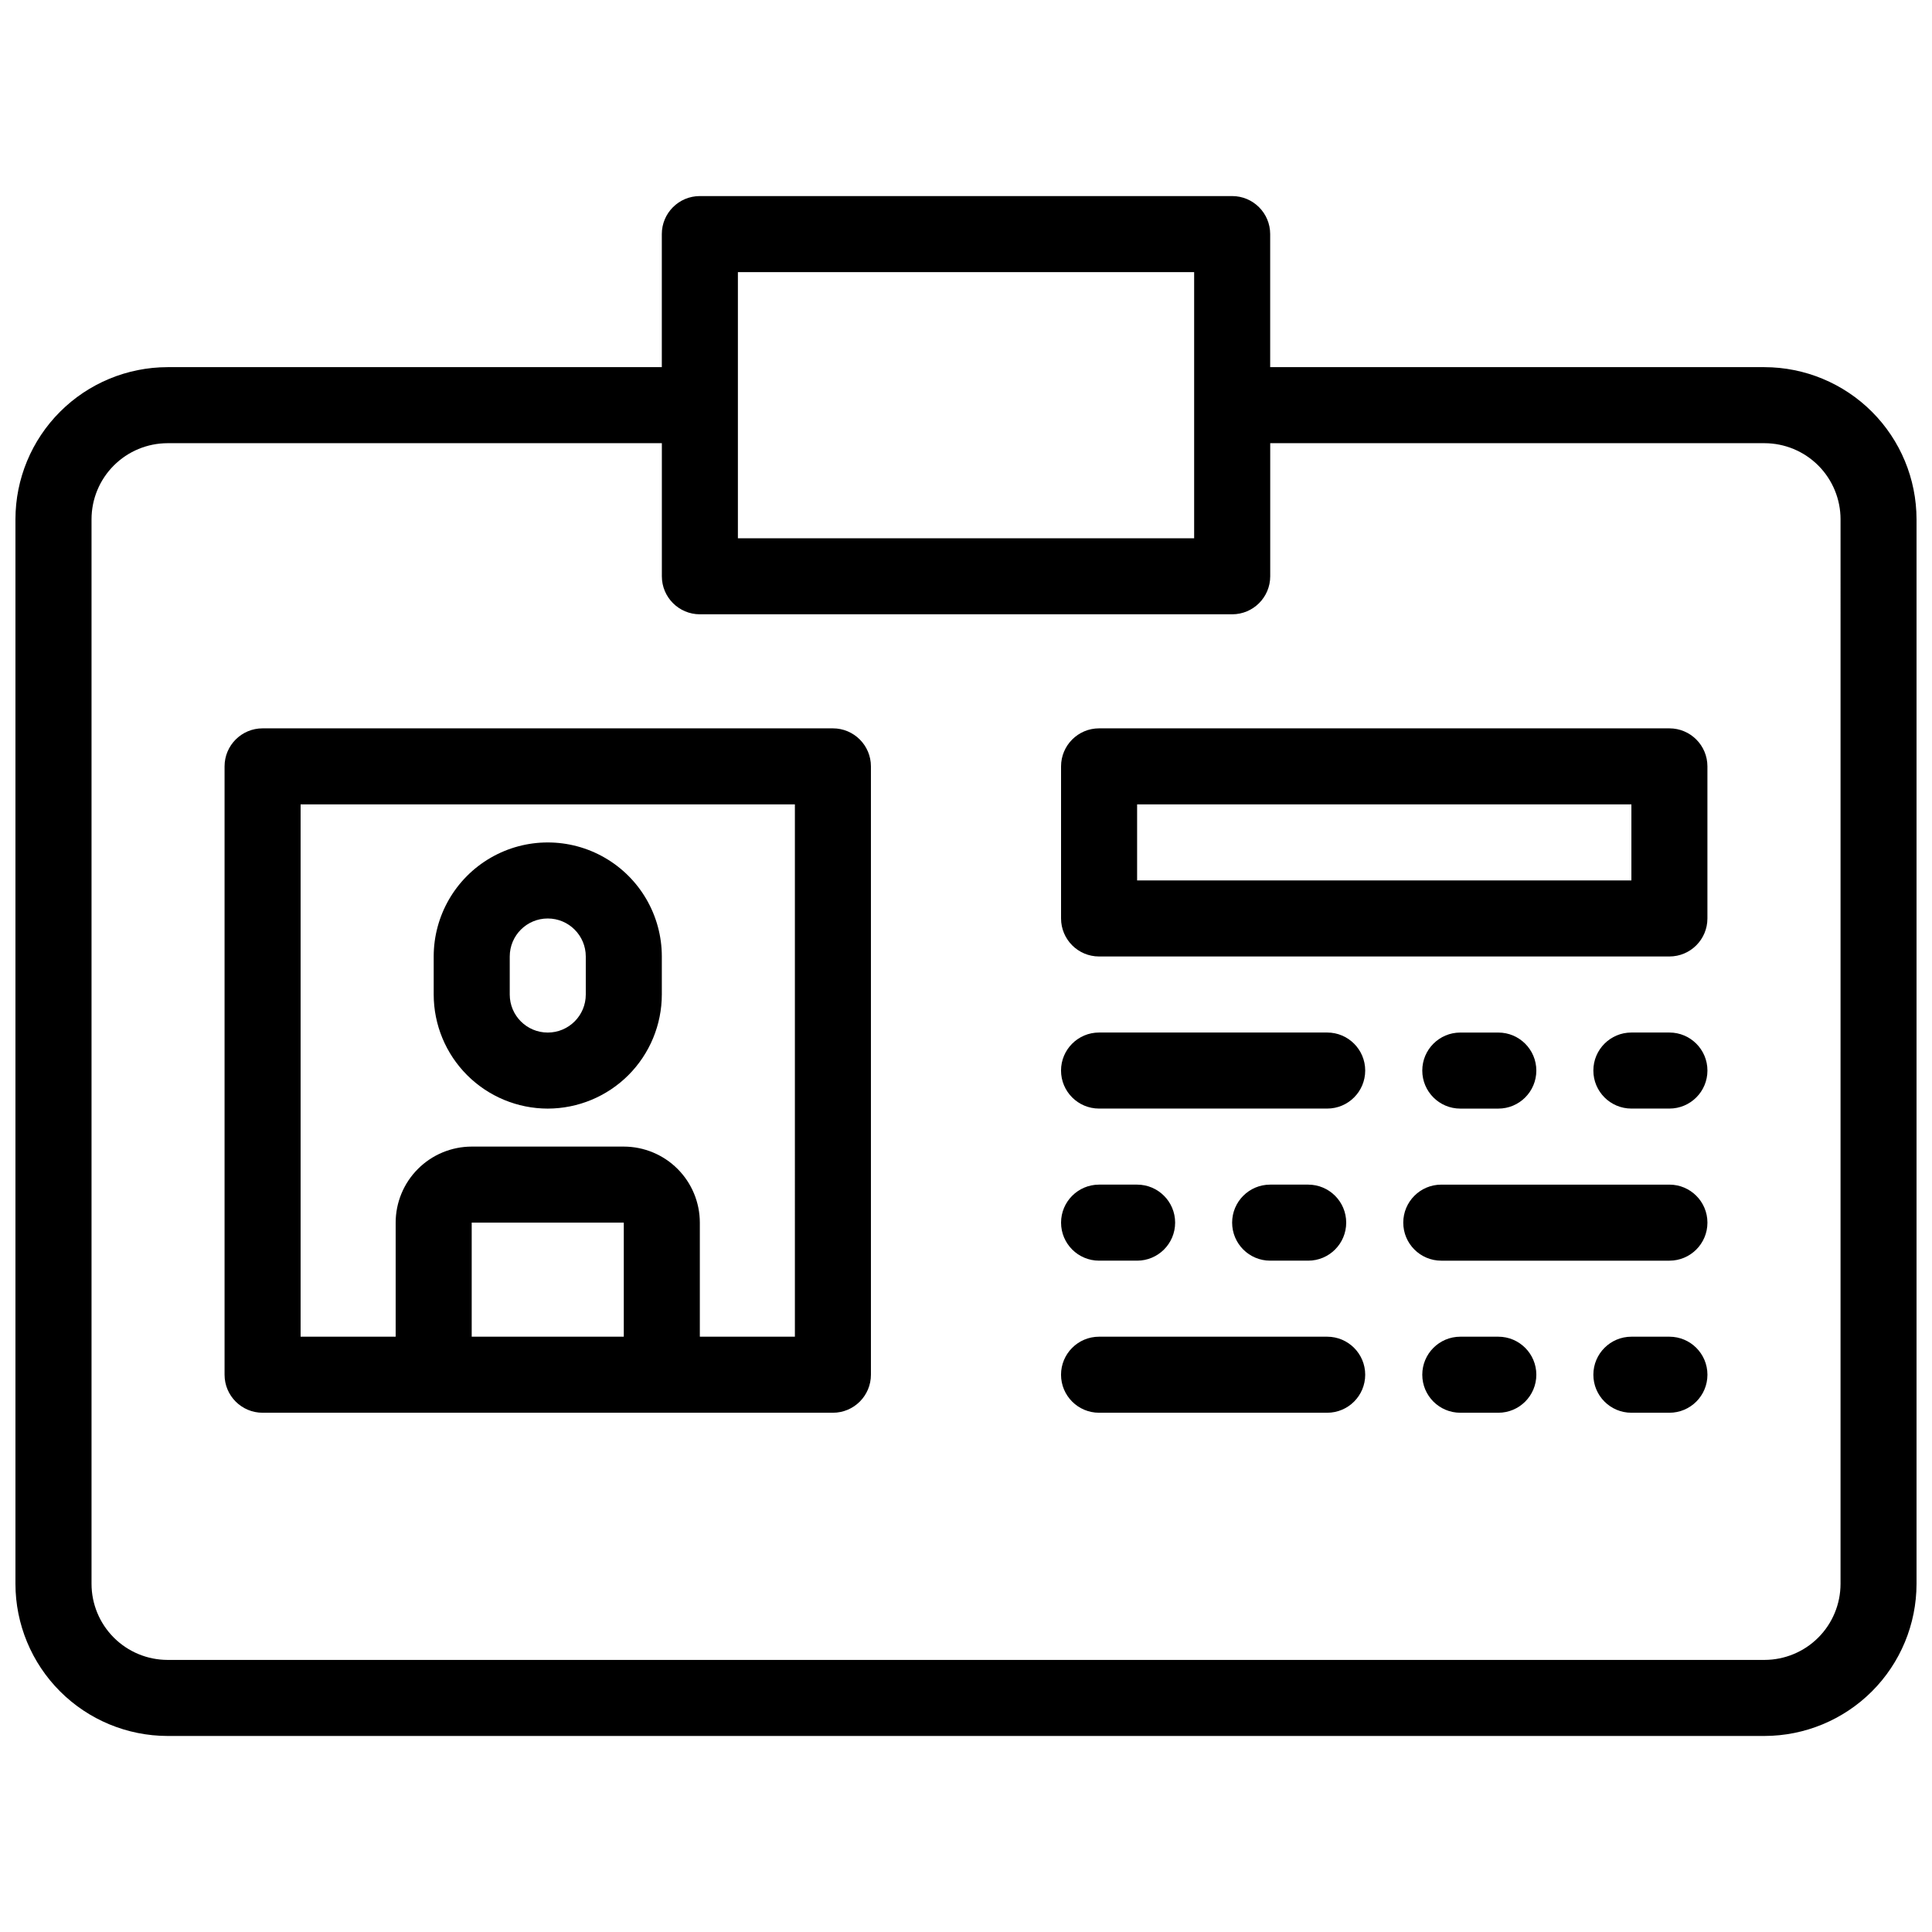
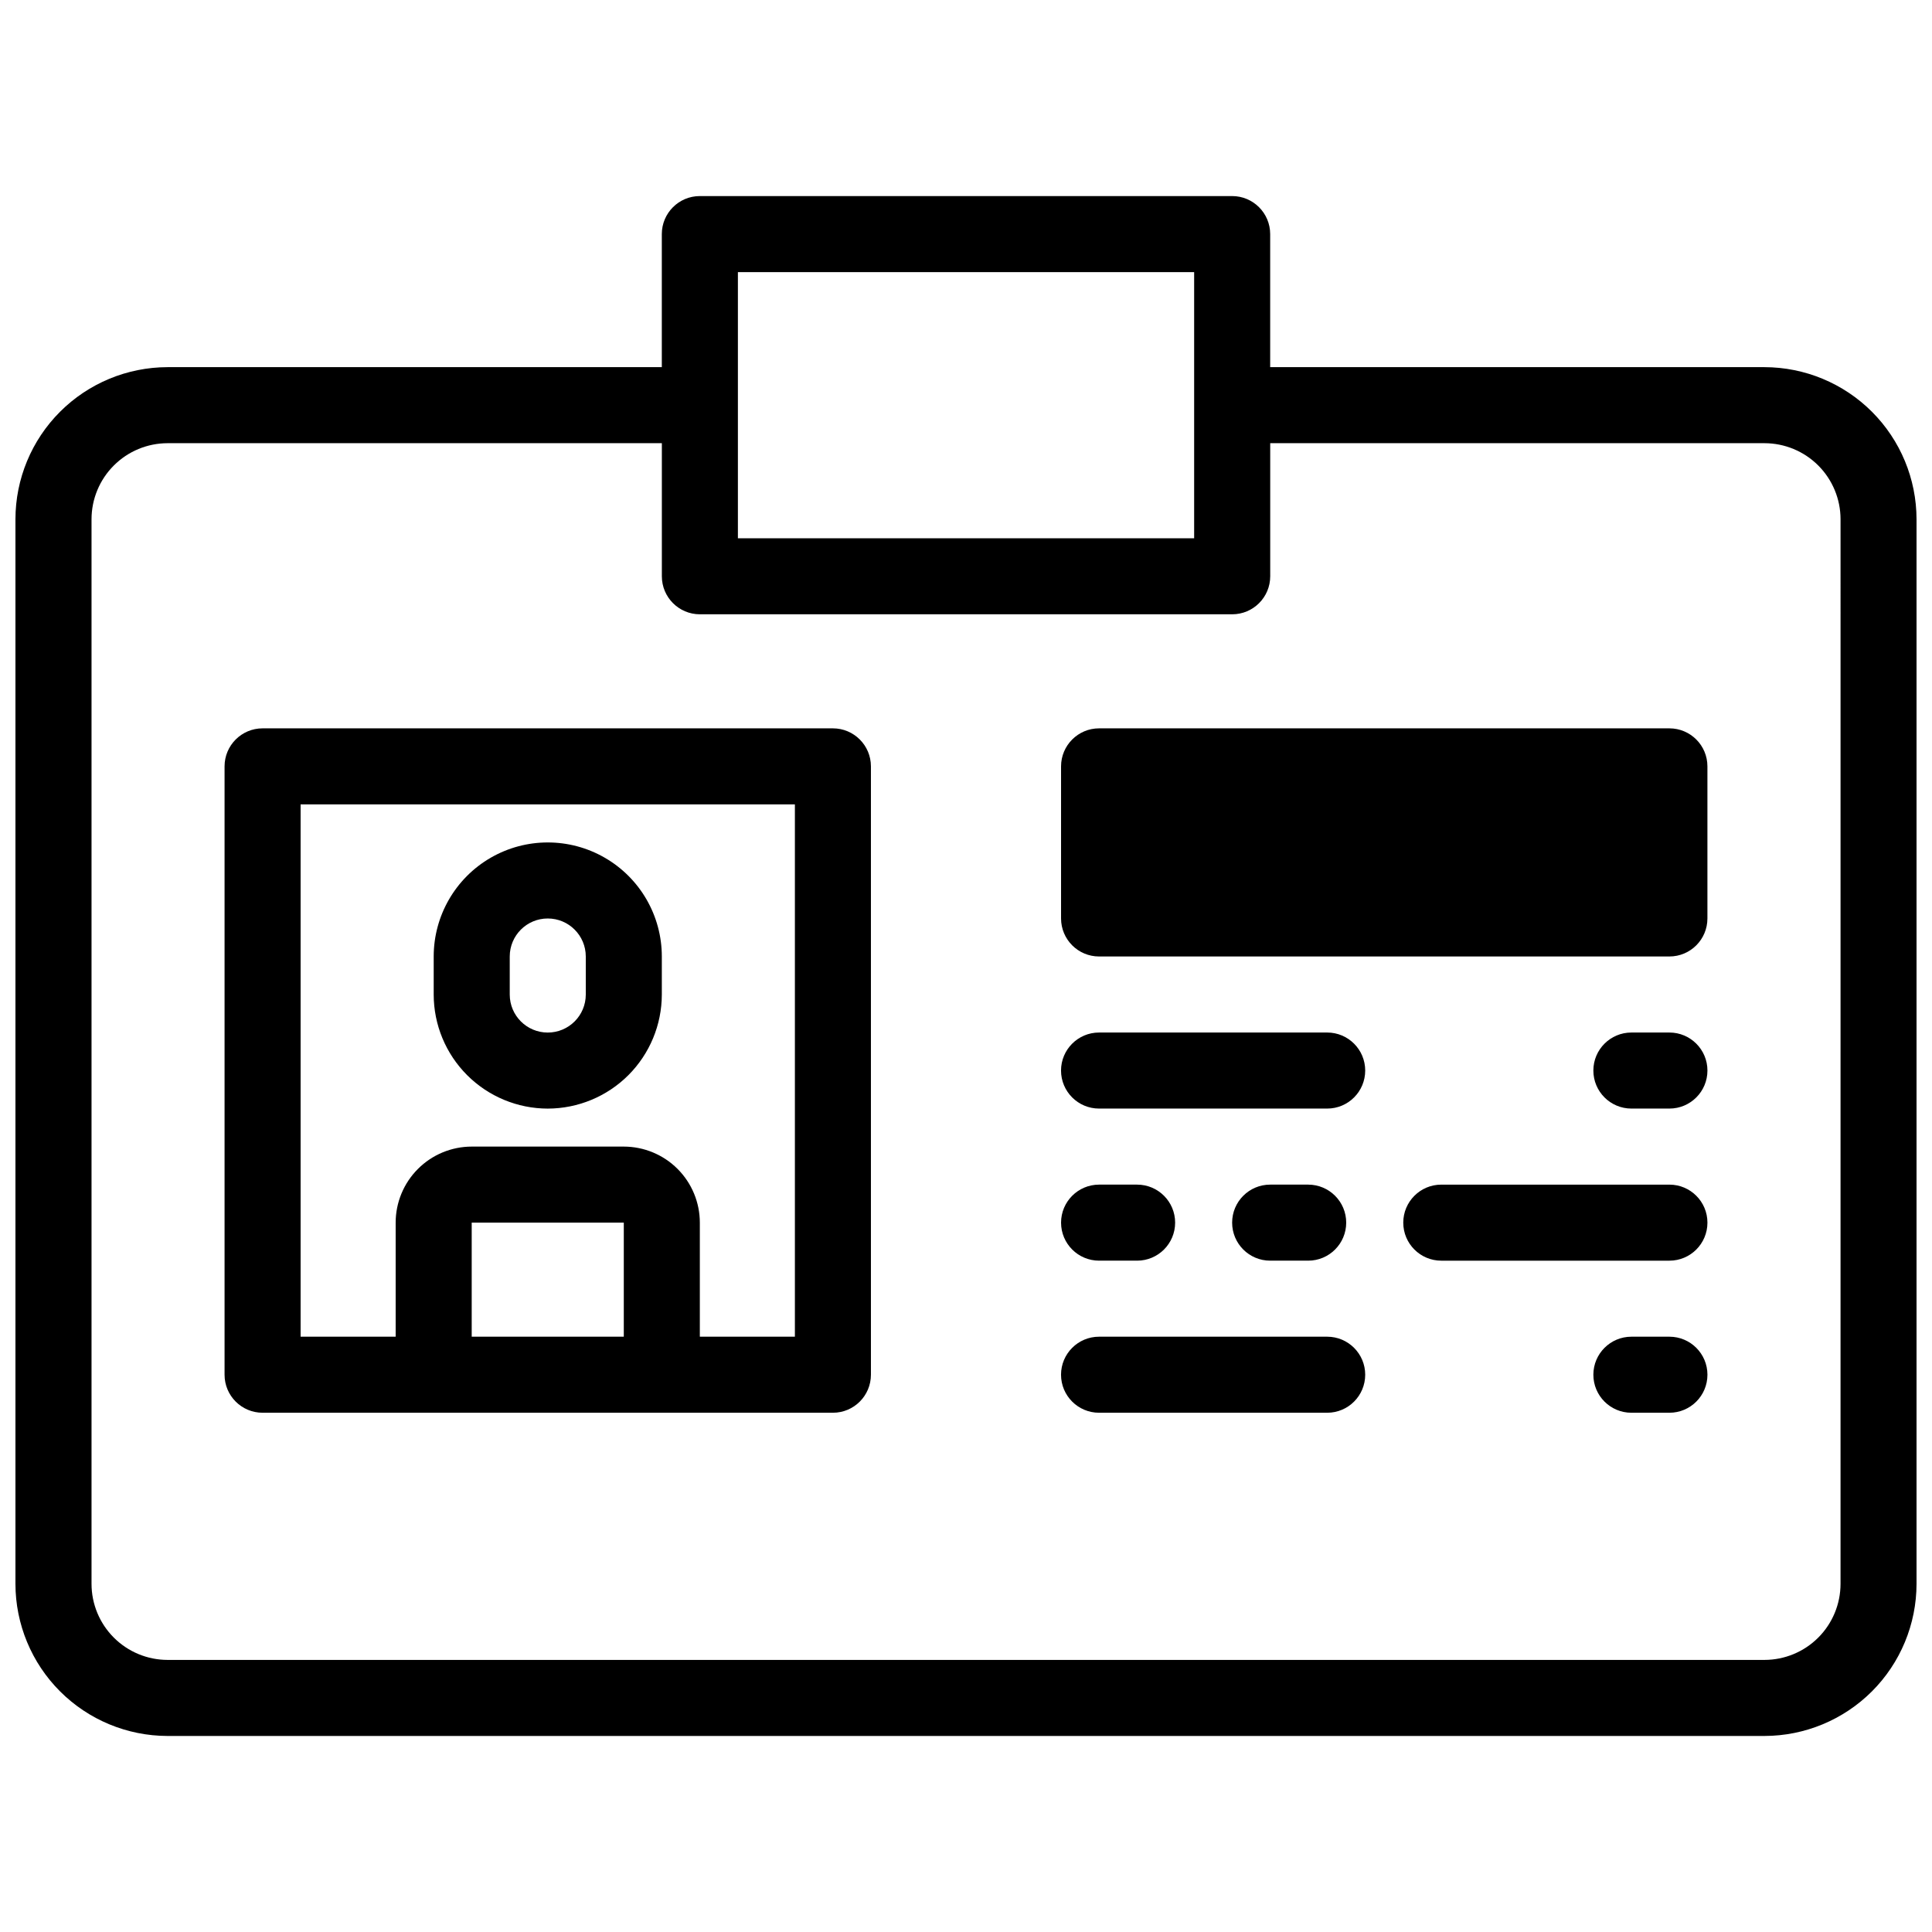
<svg xmlns="http://www.w3.org/2000/svg" width="800px" height="800px" version="1.1" viewBox="144 144 512 512">
  <defs>
    <clipPath id="a">
      <path d="m148.09 195h503.81v410h-503.81z" />
    </clipPath>
  </defs>
  <g clip-path="url(#a)">
    <path d="m611.6 241.3h-130.99v-35.266c0-5.562-4.512-10.074-10.078-10.074h-141.07c-5.562 0-10.074 4.512-10.074 10.074v35.266h-130.99c-10.688 0.016-20.93 4.266-28.484 11.82-7.559 7.555-11.809 17.801-11.82 28.484v282.14c0.012 10.684 4.262 20.93 11.82 28.484 7.555 7.555 17.797 11.805 28.484 11.82h423.2c10.688-0.016 20.93-4.266 28.488-11.82 7.555-7.555 11.805-17.801 11.816-28.484v-282.14c-0.012-10.684-4.262-20.93-11.816-28.484-7.559-7.555-17.801-11.805-28.488-11.82zm-272.05-25.188h120.91v70.531h-120.91zm292.21 347.63c-0.004 5.34-2.129 10.465-5.906 14.242-3.777 3.777-8.902 5.902-14.246 5.91h-423.2c-5.344-0.008-10.465-2.133-14.242-5.91-3.781-3.777-5.906-8.902-5.91-14.242v-282.14c0.004-5.34 2.129-10.465 5.91-14.242 3.777-3.777 8.898-5.902 14.242-5.91h130.99v35.27c0 5.562 4.512 10.074 10.074 10.074h141.07c5.566 0 10.078-4.512 10.078-10.074v-35.27h130.99c5.344 0.008 10.469 2.133 14.246 5.91s5.902 8.902 5.906 14.242z" />
  </g>
  <path d="m364.73 337.02h-151.14c-5.566 0-10.078 4.512-10.078 10.074v161.22c0 5.566 4.512 10.078 10.078 10.078h151.14-0.004c5.566 0 10.078-4.512 10.078-10.078v-161.22c0-5.562-4.512-10.074-10.078-10.074zm-95.723 161.22v-30.23h40.305v30.23zm85.648 0h-25.191v-30.23c-0.004-5.344-2.129-10.465-5.906-14.242-3.781-3.777-8.902-5.902-14.246-5.91h-40.305c-5.344 0.008-10.465 2.133-14.242 5.91-3.781 3.777-5.906 8.898-5.91 14.242v30.23h-25.191v-141.07h130.99z" />
  <path d="m289.16 437.79c8.016-0.012 15.699-3.199 21.367-8.863 5.664-5.668 8.852-13.352 8.863-21.367v-10.074c0-10.801-5.762-20.781-15.117-26.18-9.352-5.398-20.875-5.398-30.227 0-9.352 5.398-15.113 15.379-15.113 26.18v10.078-0.004c0.008 8.016 3.195 15.699 8.863 21.367 5.664 5.664 13.348 8.852 21.363 8.863zm-10.074-40.305c0-5.566 4.508-10.078 10.074-10.078s10.078 4.512 10.078 10.078v10.078-0.004c0 5.566-4.512 10.078-10.078 10.078s-10.074-4.512-10.074-10.078z" />
-   <path d="m586.41 337.02h-151.14c-5.566 0-10.074 4.512-10.078 10.074v40.305c0.004 5.566 4.512 10.078 10.078 10.078h151.14-0.004c5.566 0 10.078-4.512 10.078-10.078v-40.305c0-5.562-4.512-10.074-10.078-10.074zm-10.074 40.305h-130.99v-20.152h130.99z" />
+   <path d="m586.41 337.02h-151.14c-5.566 0-10.074 4.512-10.078 10.074v40.305c0.004 5.566 4.512 10.078 10.078 10.078h151.14-0.004c5.566 0 10.078-4.512 10.078-10.078v-40.305c0-5.562-4.512-10.074-10.078-10.074zm-10.074 40.305h-130.99h130.99z" />
  <path d="m495.72 498.24h-60.457c-5.566 0-10.078 4.512-10.078 10.074 0 5.566 4.512 10.078 10.078 10.078h60.457c5.566 0 10.074-4.512 10.074-10.078 0-5.562-4.508-10.074-10.074-10.074z" />
-   <path d="m541.07 498.24h-10.078c-5.562 0-10.074 4.512-10.074 10.074 0 5.566 4.512 10.078 10.074 10.078h10.078c5.562 0 10.074-4.512 10.074-10.078 0-5.562-4.512-10.074-10.074-10.074z" />
  <path d="m586.41 498.24h-10.074c-5.566 0-10.078 4.512-10.078 10.074 0 5.566 4.512 10.078 10.078 10.078h10.078-0.004c5.566 0 10.078-4.512 10.078-10.078 0-5.562-4.512-10.074-10.078-10.074z" />
  <path d="m586.41 457.94h-60.457c-5.562 0-10.074 4.512-10.074 10.074 0 5.566 4.512 10.078 10.074 10.078h60.457c5.566 0 10.078-4.512 10.078-10.078 0-5.562-4.512-10.074-10.078-10.074z" />
  <path d="m490.68 478.09c5.566 0 10.078-4.512 10.078-10.078 0-5.562-4.512-10.074-10.078-10.074h-10.074c-5.566 0-10.078 4.512-10.078 10.074 0 5.566 4.512 10.078 10.078 10.078z" />
  <path d="m435.27 478.09h10.078-0.004c5.566 0 10.078-4.512 10.078-10.078 0-5.562-4.512-10.074-10.078-10.074h-10.074c-5.566 0-10.078 4.512-10.078 10.074 0 5.566 4.512 10.078 10.078 10.078z" />
  <path d="m495.72 417.63h-60.457c-5.566 0-10.078 4.512-10.078 10.074 0 5.566 4.512 10.078 10.078 10.078h60.457c5.566 0 10.074-4.512 10.074-10.078 0-5.562-4.508-10.074-10.074-10.074z" />
-   <path d="m541.07 437.79c5.562 0 10.074-4.512 10.074-10.078 0-5.562-4.512-10.074-10.074-10.074h-10.078c-5.562 0-10.074 4.512-10.074 10.074 0 5.566 4.512 10.078 10.074 10.078z" />
  <path d="m586.41 417.63h-10.074c-5.566 0-10.078 4.512-10.078 10.074 0 5.566 4.512 10.078 10.078 10.078h10.078-0.004c5.566 0 10.078-4.512 10.078-10.078 0-5.562-4.512-10.074-10.078-10.074z" />
</svg>